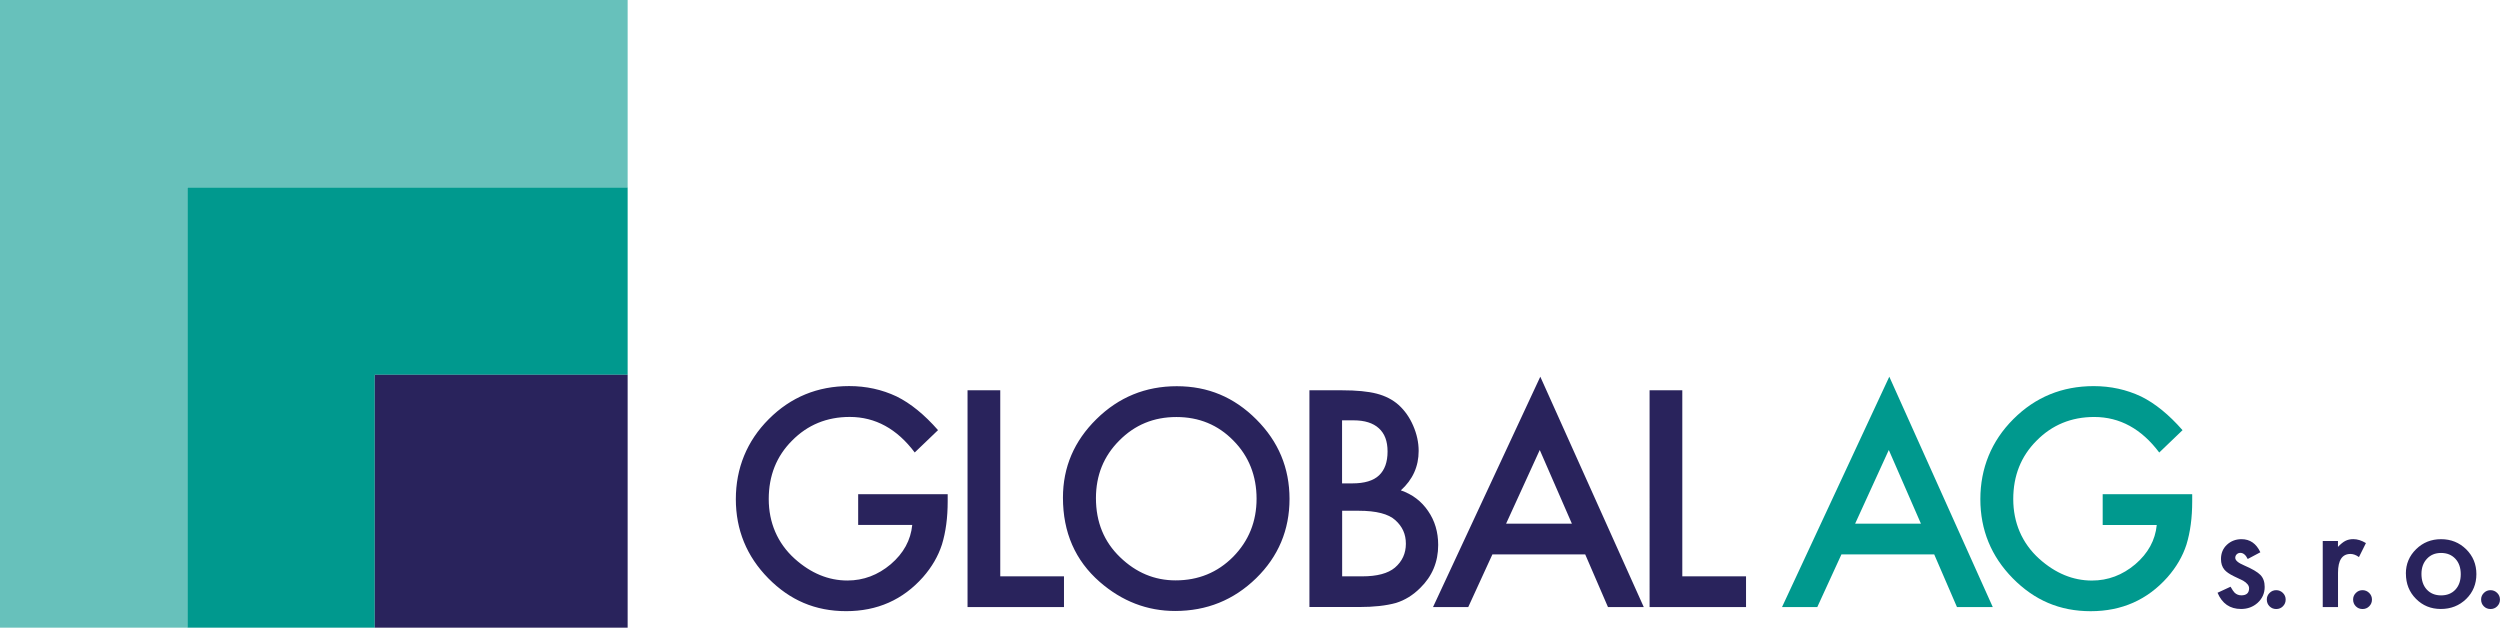
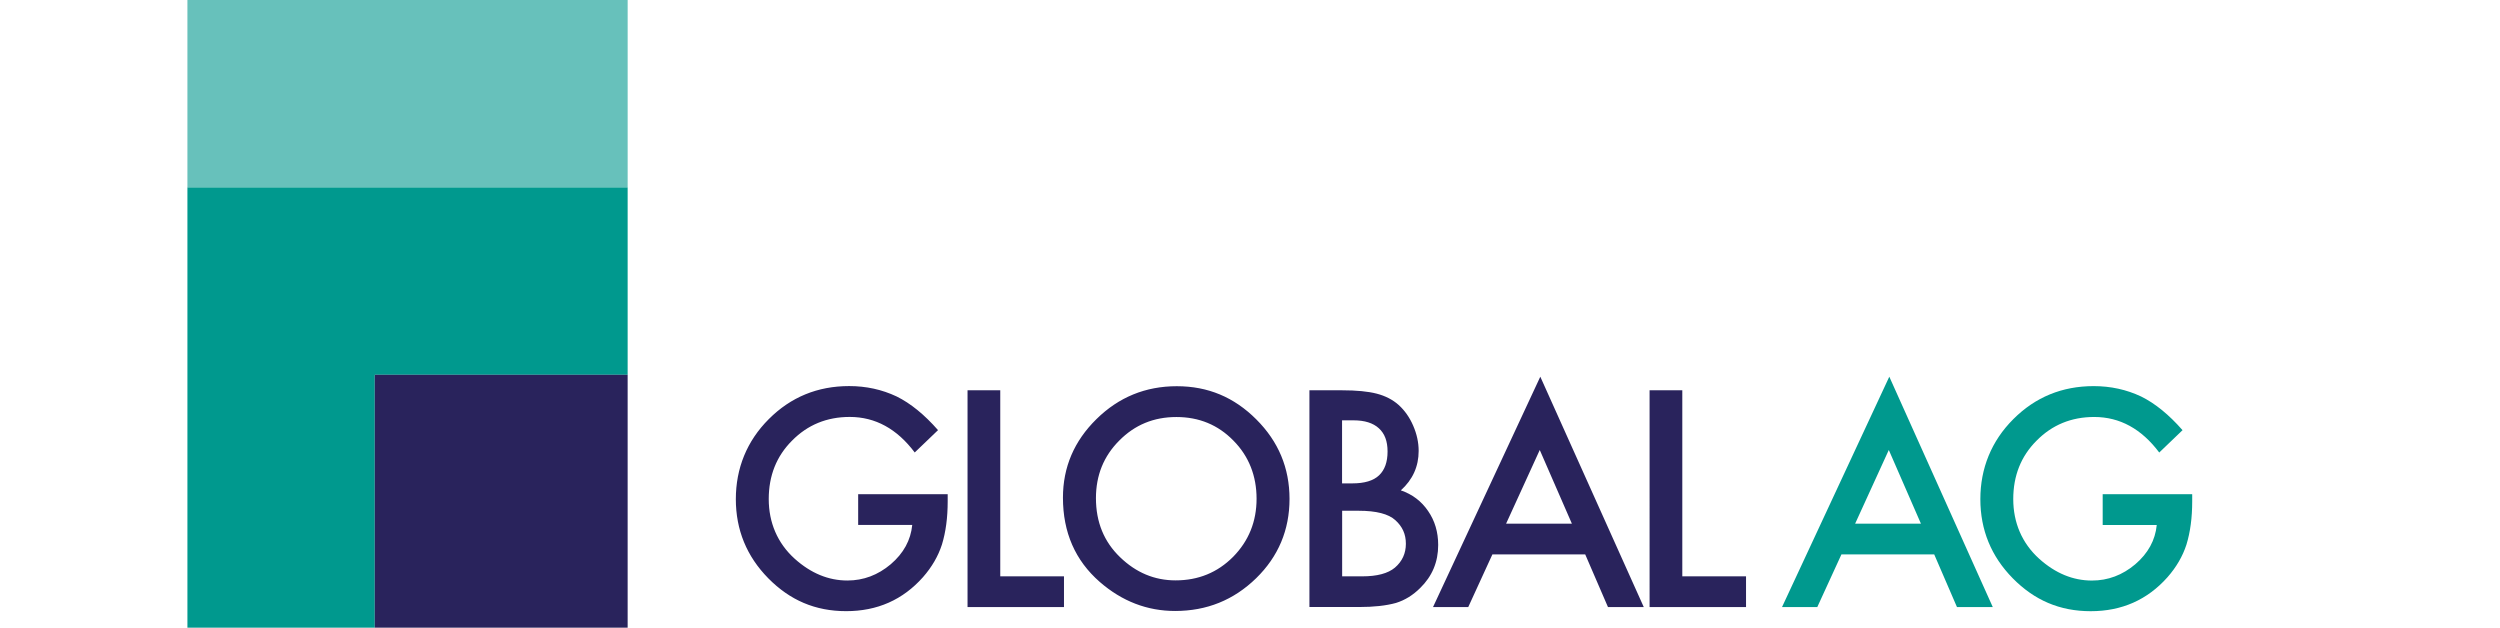
<svg xmlns="http://www.w3.org/2000/svg" id="Isolation_Mode" version="1.1" viewBox="0 0 551.58 138.48">
  <defs>
    <style>.st0{fill:#29235c}.st1{fill:#00998e}</style>
  </defs>
  <path d="M189.33 109.03h19.76v1.58c0 3.59-.42 6.77-1.27 9.54-.83 2.56-2.22 4.96-4.18 7.19-4.44 5-10.09 7.5-16.94 7.5s-12.42-2.42-17.19-7.25c-4.77-4.85-7.16-10.68-7.16-17.47s2.43-12.82 7.28-17.66c4.85-4.85 10.76-7.28 17.72-7.28 3.74 0 7.23.76 10.47 2.29 3.1 1.53 6.14 4.01 9.14 7.43l-5.14 4.93c-3.92-5.22-8.7-7.84-14.34-7.84-5.06 0-9.3 1.75-12.73 5.23-3.43 3.43-5.14 7.72-5.14 12.89s1.91 9.72 5.73 13.17c3.57 3.2 7.44 4.8 11.62 4.8 3.55 0 6.74-1.2 9.57-3.59 2.83-2.42 4.41-5.31 4.74-8.67h-11.93v-6.78ZM220.69 86.11v41.05h14.06v6.78h-21.28V86.11h7.22ZM234.52 109.81c0-6.73 2.47-12.51 7.4-17.35 4.91-4.83 10.82-7.25 17.72-7.25s12.66 2.44 17.53 7.31c4.89 4.87 7.34 10.73 7.34 17.56s-2.46 12.71-7.37 17.5c-4.94 4.81-10.89 7.22-17.87 7.22-6.17 0-11.72-2.14-16.63-6.41-5.41-4.73-8.12-10.92-8.12-18.59Zm7.28.09c0 5.29 1.78 9.63 5.33 13.04 3.53 3.41 7.61 5.11 12.24 5.11 5.02 0 9.25-1.73 12.7-5.2 3.45-3.51 5.17-7.79 5.17-12.82s-1.7-9.38-5.11-12.82c-3.39-3.47-7.58-5.2-12.58-5.2s-9.18 1.73-12.61 5.2c-3.43 3.43-5.14 7.66-5.14 12.7ZM288.9 133.94V86.11h7.19c3.2 0 5.75.25 7.65.74 1.92.5 3.54 1.33 4.86 2.51 1.34 1.22 2.41 2.74 3.19 4.55.8 1.84 1.21 3.7 1.21 5.58 0 3.43-1.31 6.33-3.93 8.7 2.54.87 4.54 2.39 6.01 4.55 1.49 2.15 2.23 4.65 2.23 7.5 0 3.74-1.32 6.9-3.96 9.48-1.59 1.59-3.38 2.7-5.36 3.31-2.17.6-4.88.9-8.15.9H288.9Zm7.21-27.29h2.26c2.69 0 4.65-.59 5.9-1.78s1.87-2.94 1.87-5.25-.64-3.96-1.92-5.13c-1.28-1.17-3.14-1.75-5.58-1.75h-2.54v13.91Zm0 20.51h4.46c3.26 0 5.66-.64 7.19-1.92 1.61-1.38 2.42-3.14 2.42-5.27s-.77-3.8-2.32-5.2c-1.51-1.38-4.2-2.08-8.08-2.08h-3.66v14.47ZM349.75 122.32h-20.48l-5.33 11.62h-7.77l23.67-50.83 22.83 50.83h-7.9l-5.02-11.62Zm-2.94-6.78-7.09-16.26-7.43 16.26h14.53ZM371.17 86.11v41.05h14.06v6.78h-21.28V86.11h7.22Z" class="st0" />
  <path d="M426.76 122.32h-20.48l-5.33 11.62h-7.78l23.67-50.83 22.83 50.83h-7.9l-5.02-11.62Zm-2.94-6.78-7.09-16.26-7.43 16.26h14.53ZM463.91 109.04h19.76v1.58c0 3.59-.42 6.77-1.27 9.54-.83 2.56-2.22 4.96-4.18 7.19-4.44 5-10.09 7.5-16.94 7.5s-12.42-2.42-17.19-7.25c-4.77-4.85-7.16-10.68-7.16-17.47s2.43-12.82 7.28-17.66c4.85-4.85 10.76-7.28 17.72-7.28 3.74 0 7.23.76 10.47 2.29 3.1 1.53 6.14 4.01 9.14 7.43l-5.14 4.93c-3.92-5.22-8.7-7.84-14.34-7.84-5.06 0-9.3 1.75-12.73 5.23-3.43 3.43-5.14 7.72-5.14 12.89s1.91 9.72 5.73 13.17c3.57 3.2 7.45 4.8 11.62 4.8 3.55 0 6.74-1.2 9.57-3.59 2.83-2.42 4.41-5.31 4.74-8.67h-11.93v-6.78Z" class="st1" />
-   <path d="m498.7 121.85-2.78 1.48c-.44-.9-.98-1.35-1.63-1.35-.31 0-.57.1-.79.31-.22.21-.33.47-.33.79 0 .56.65 1.11 1.95 1.66 1.79.77 2.99 1.48 3.61 2.12.62.65.93 1.52.93 2.62 0 1.41-.52 2.58-1.56 3.53-1.01.9-2.23 1.35-3.65 1.35-2.45 0-4.18-1.19-5.19-3.58l2.87-1.33c.4.7.7 1.14.91 1.33.41.38.9.57 1.47.57 1.14 0 1.71-.52 1.71-1.56 0-.6-.44-1.16-1.32-1.68-.34-.17-.68-.34-1.02-.49-.34-.16-.68-.32-1.03-.49-.98-.48-1.67-.96-2.07-1.44-.51-.61-.76-1.39-.76-2.35 0-1.27.43-2.32 1.3-3.14.89-.83 1.97-1.24 3.23-1.24 1.87 0 3.25.96 4.16 2.89ZM500.13 132.27c0-.56.2-1.04.61-1.45.41-.41.9-.61 1.47-.61s1.06.21 1.47.61c.41.41.61.9.61 1.47s-.2 1.07-.61 1.48c-.4.4-.89.6-1.47.6s-1.08-.2-1.48-.6c-.4-.4-.6-.9-.6-1.5ZM512.46 119.36h3.37v1.3c.62-.65 1.17-1.09 1.65-1.33.49-.25 1.07-.38 1.74-.38.89 0 1.82.29 2.78.87l-1.54 3.09c-.64-.46-1.26-.69-1.87-.69-1.84 0-2.75 1.39-2.75 4.16v7.56h-3.37v-14.58ZM519.17 132.27c0-.56.2-1.04.61-1.45s.9-.61 1.47-.61 1.06.21 1.47.61c.41.41.61.9.61 1.47s-.2 1.07-.61 1.48c-.4.4-.89.6-1.47.6s-1.08-.2-1.48-.6c-.4-.4-.6-.9-.6-1.5ZM530.81 126.55c0-2.11.75-3.9 2.26-5.38 1.51-1.48 3.34-2.21 5.51-2.21s4.02.74 5.54 2.23c1.5 1.49 2.25 3.31 2.25 5.48s-.75 4.02-2.26 5.49c-1.52 1.47-3.38 2.2-5.58 2.2s-4.02-.75-5.49-2.24c-1.48-1.48-2.22-3.33-2.22-5.57Zm3.44.06c0 1.46.39 2.61 1.17 3.46.8.86 1.85 1.29 3.16 1.29s2.37-.42 3.16-1.27c.79-.85 1.18-1.98 1.18-3.4s-.39-2.55-1.18-3.4c-.8-.86-1.85-1.29-3.16-1.29s-2.33.43-3.13 1.29c-.8.86-1.2 1.97-1.2 3.32ZM547.41 132.27c0-.56.2-1.04.61-1.45.41-.41.9-.61 1.47-.61s1.06.21 1.47.61c.41.41.61.9.61 1.47s-.2 1.07-.61 1.48c-.4.4-.89.6-1.47.6s-1.08-.2-1.48-.6c-.4-.4-.6-.9-.6-1.5Z" class="st0" />
-   <path d="M0 0v138.48h41.35V41.35h97.13V0H0z" style="fill:#67c1bb" />
+   <path d="M0 0h41.35V41.35h97.13V0H0z" style="fill:#67c1bb" />
  <path d="M41.35 138.48h41.34V82.69h55.79V41.35H41.35v97.13z" class="st1" />
  <path d="M82.69 82.69h55.79v55.79H82.69z" class="st0" />
</svg>